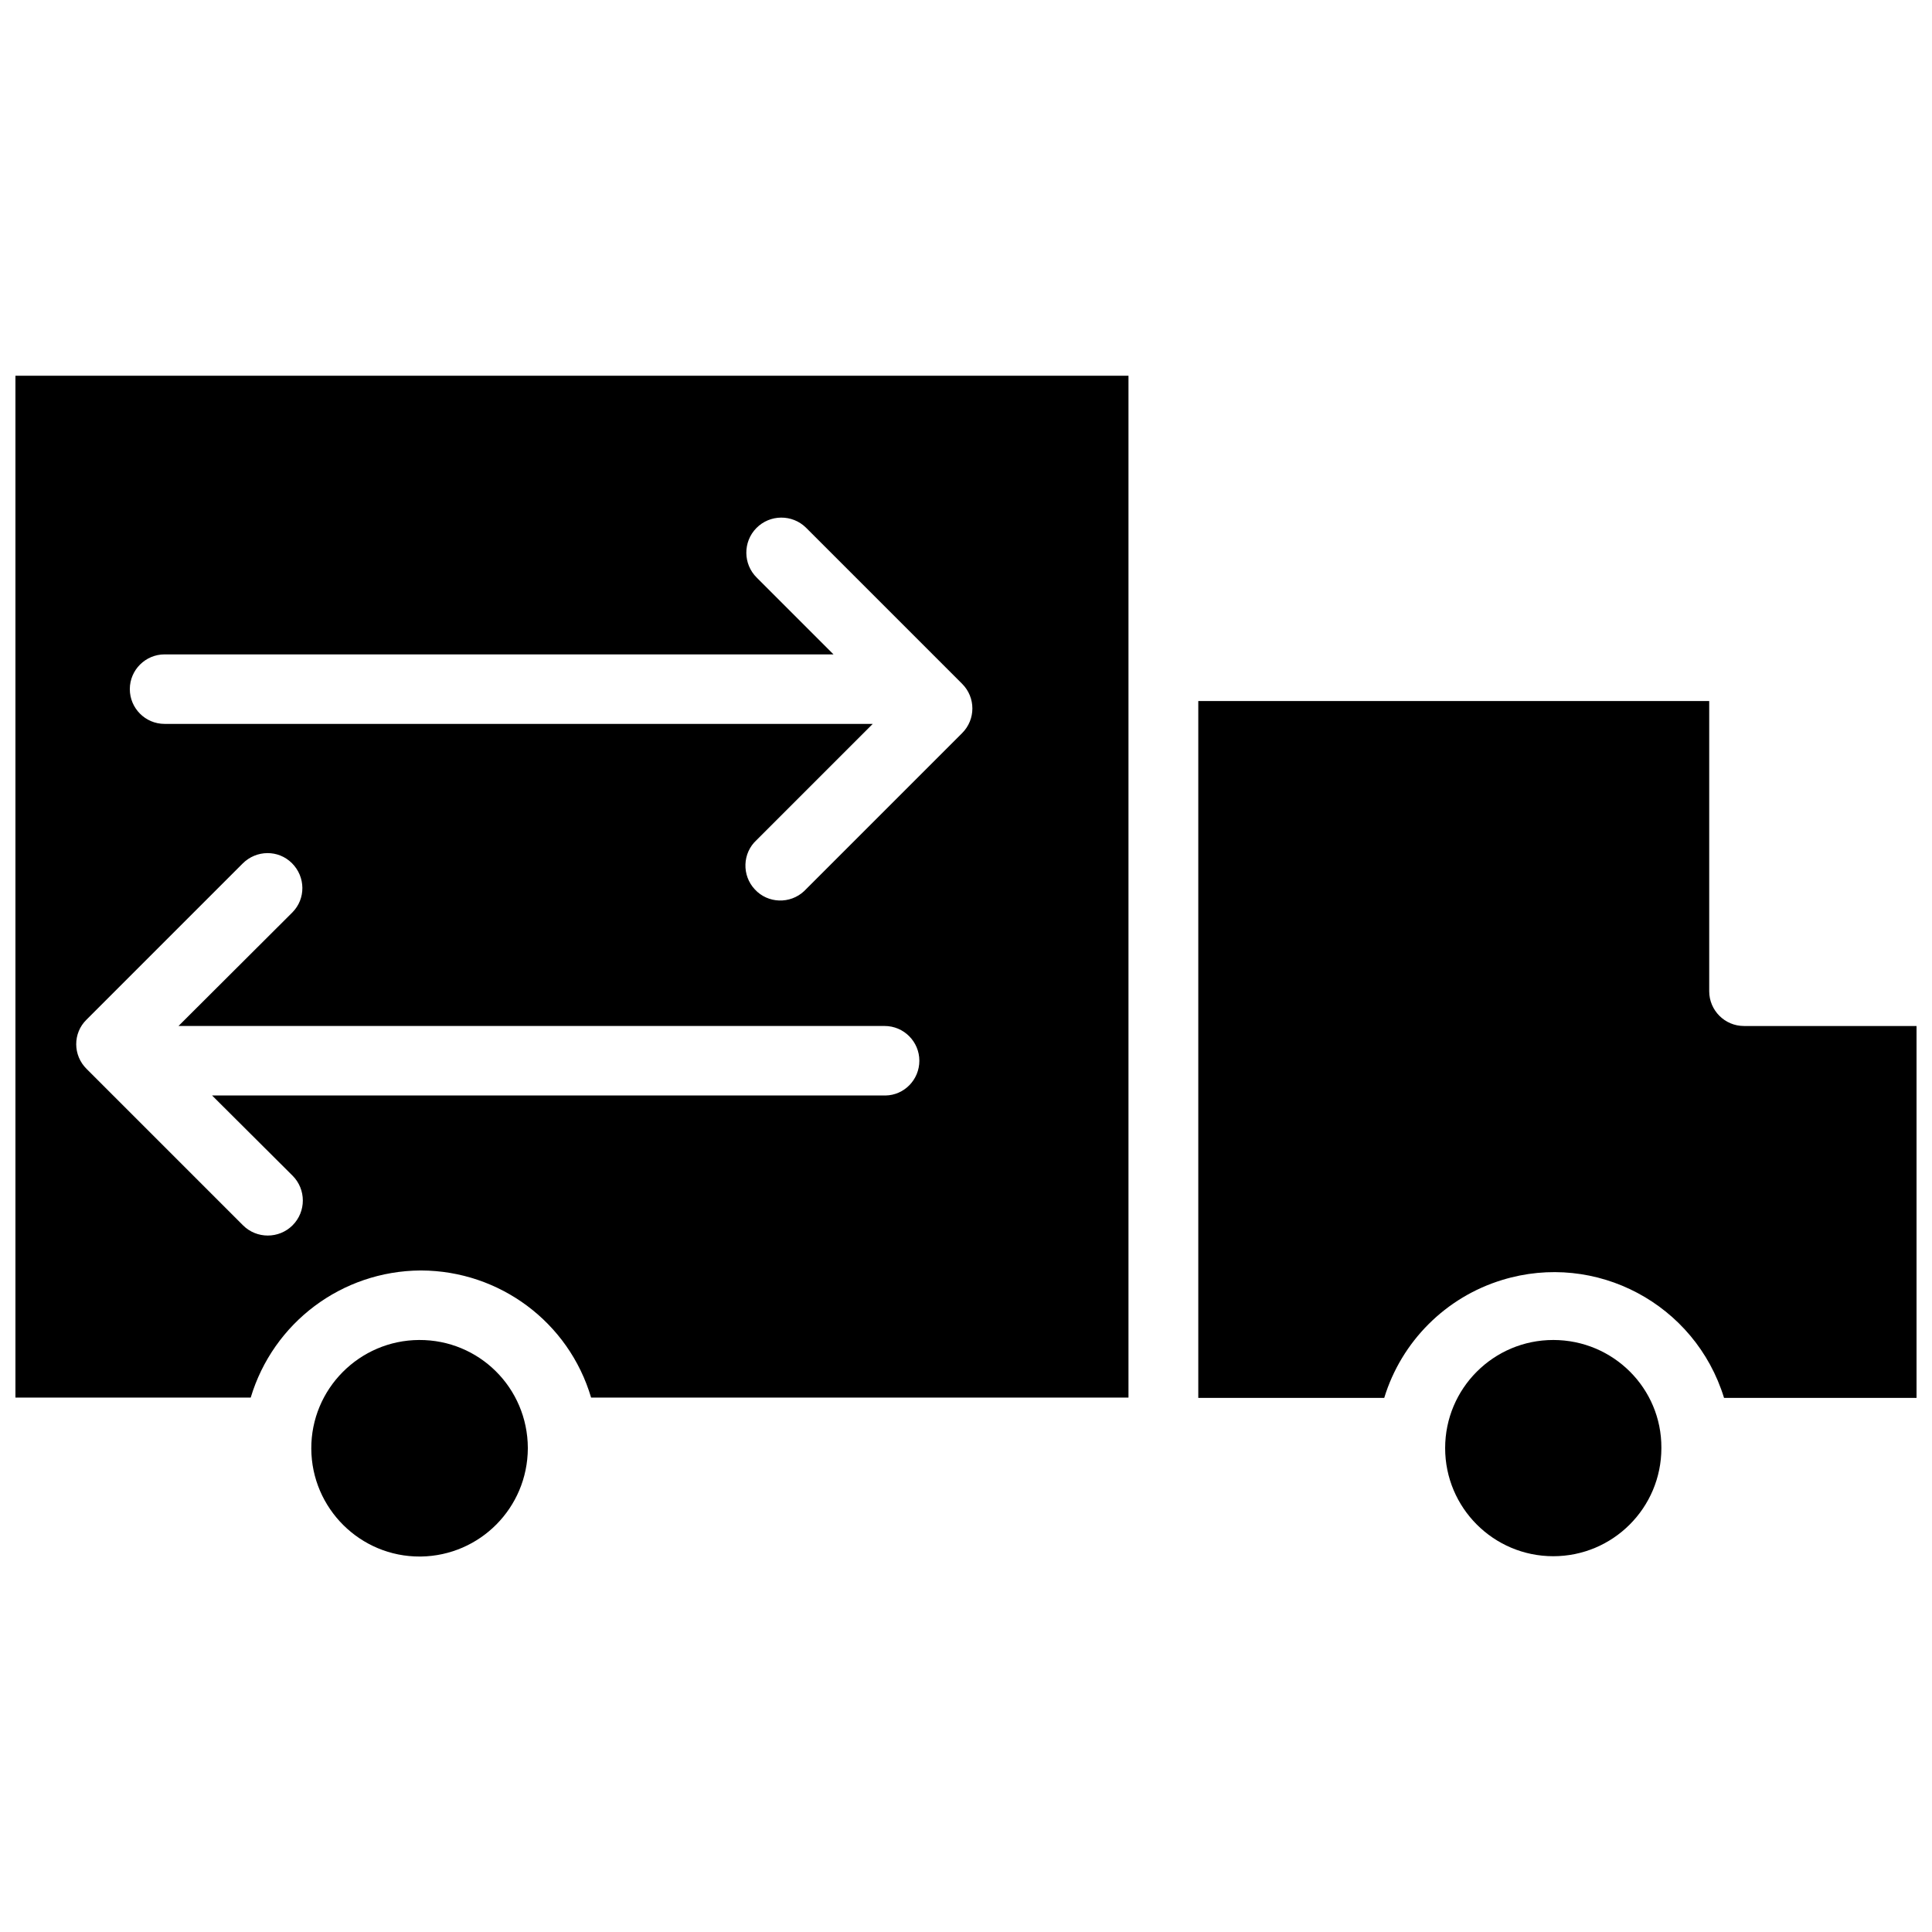
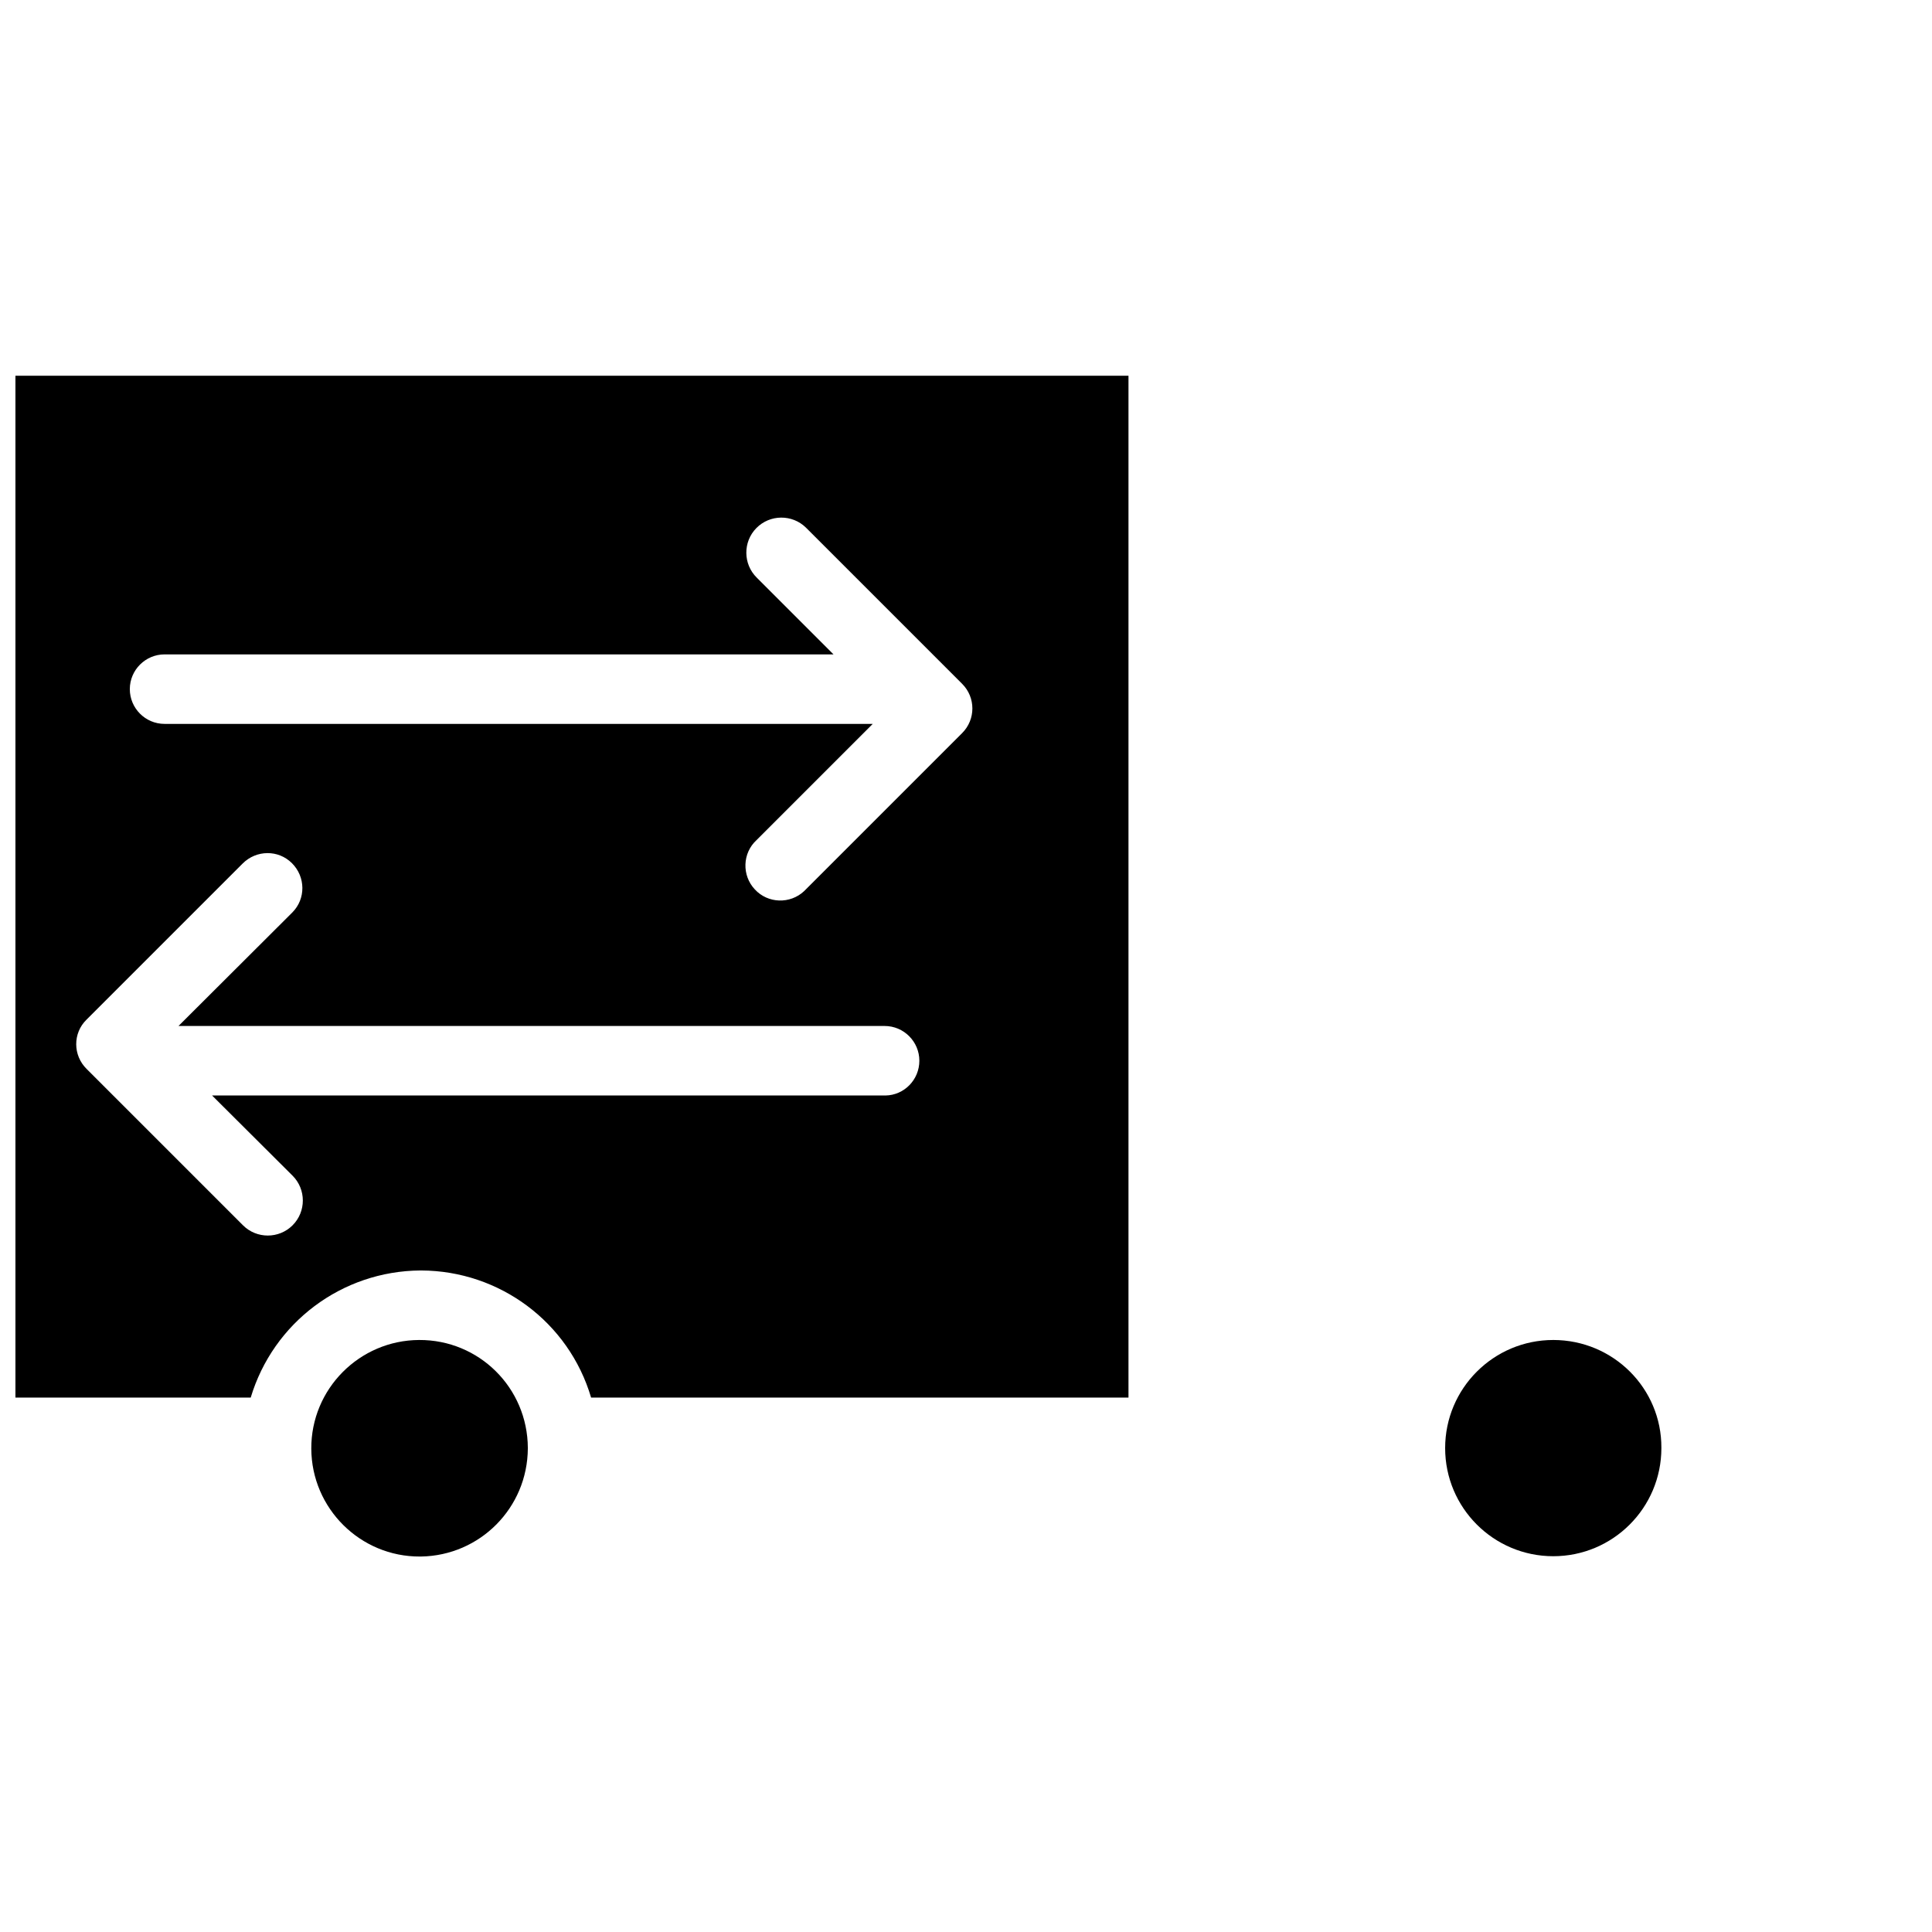
<svg xmlns="http://www.w3.org/2000/svg" width="800px" height="800px" version="1.1" viewBox="144 144 512 512">
  <defs>
    <clipPath id="b">
      <path d="m148.09 243h295.91v272h-295.91z" />
    </clipPath>
    <clipPath id="a">
-       <path d="m461 329h190.9v186h-190.9z" />
-     </clipPath>
+       </clipPath>
  </defs>
  <path d="m255.07 499.11c-15.824 0.078-28.652 12.988-28.574 28.812s12.988 28.652 28.812 28.574h0.234c15.664-0.234 28.262-12.91 28.34-28.652v-0.156c-0.078-15.902-12.91-28.656-28.812-28.578z" />
  <g clip-path="url(#b)">
    <path d="m147.62 514.38h62.82c5.984-19.918 24.168-33.535 44.949-33.691h0.234c20.781 0.078 39.125 13.699 45.027 33.691h142.41v-270.8h-295.44zm39.988-196.96h177.28l-20.309-20.309c-3.699-3.621-3.699-9.523-0.156-13.145 3.621-3.699 9.523-3.699 13.145-0.156l41.406 41.406c3.621 3.621 3.621 9.445 0 13.066l-41.879 41.879c-3.699 3.465-9.605 3.305-13.066-0.473-3.465-3.699-3.305-9.605 0.473-13.066l30.781-30.781-187.67-0.004c-5.117 0-9.211-4.172-9.211-9.211 0.004-5.113 4.176-9.207 9.211-9.207zm-20.703 96.824 41.406-41.406c3.621-3.621 9.445-3.699 13.066-0.078 3.621 3.621 3.699 9.445 0.078 13.066l-30.148 30.07h187.12c5.117 0 9.211 4.172 9.211 9.211s-4.016 9.133-8.973 9.211h-178.46l21.332 21.254c3.621 3.621 3.621 9.523 0 13.145-3.621 3.621-9.523 3.621-13.145 0l-41.406-41.406c-3.703-3.621-3.703-9.523-0.082-13.066z" />
  </g>
  <g clip-path="url(#a)">
    <path d="m606.17 415.9c-5.117 0-9.211-4.172-9.211-9.211v-76.91h-135.4v184.68h49.277c4.566-14.957 16.297-26.688 31.25-31.25 24.875-7.637 51.168 6.375 58.805 31.25h51.484v-98.555z" />
  </g>
  <path d="m555.63 499.11c-15.824 0-28.652 12.832-28.652 28.652 0 15.824 12.832 28.652 28.652 28.652 15.824 0 28.652-12.832 28.652-28.652v-0.078c0.078-15.742-12.75-28.574-28.652-28.574z" />
</svg>